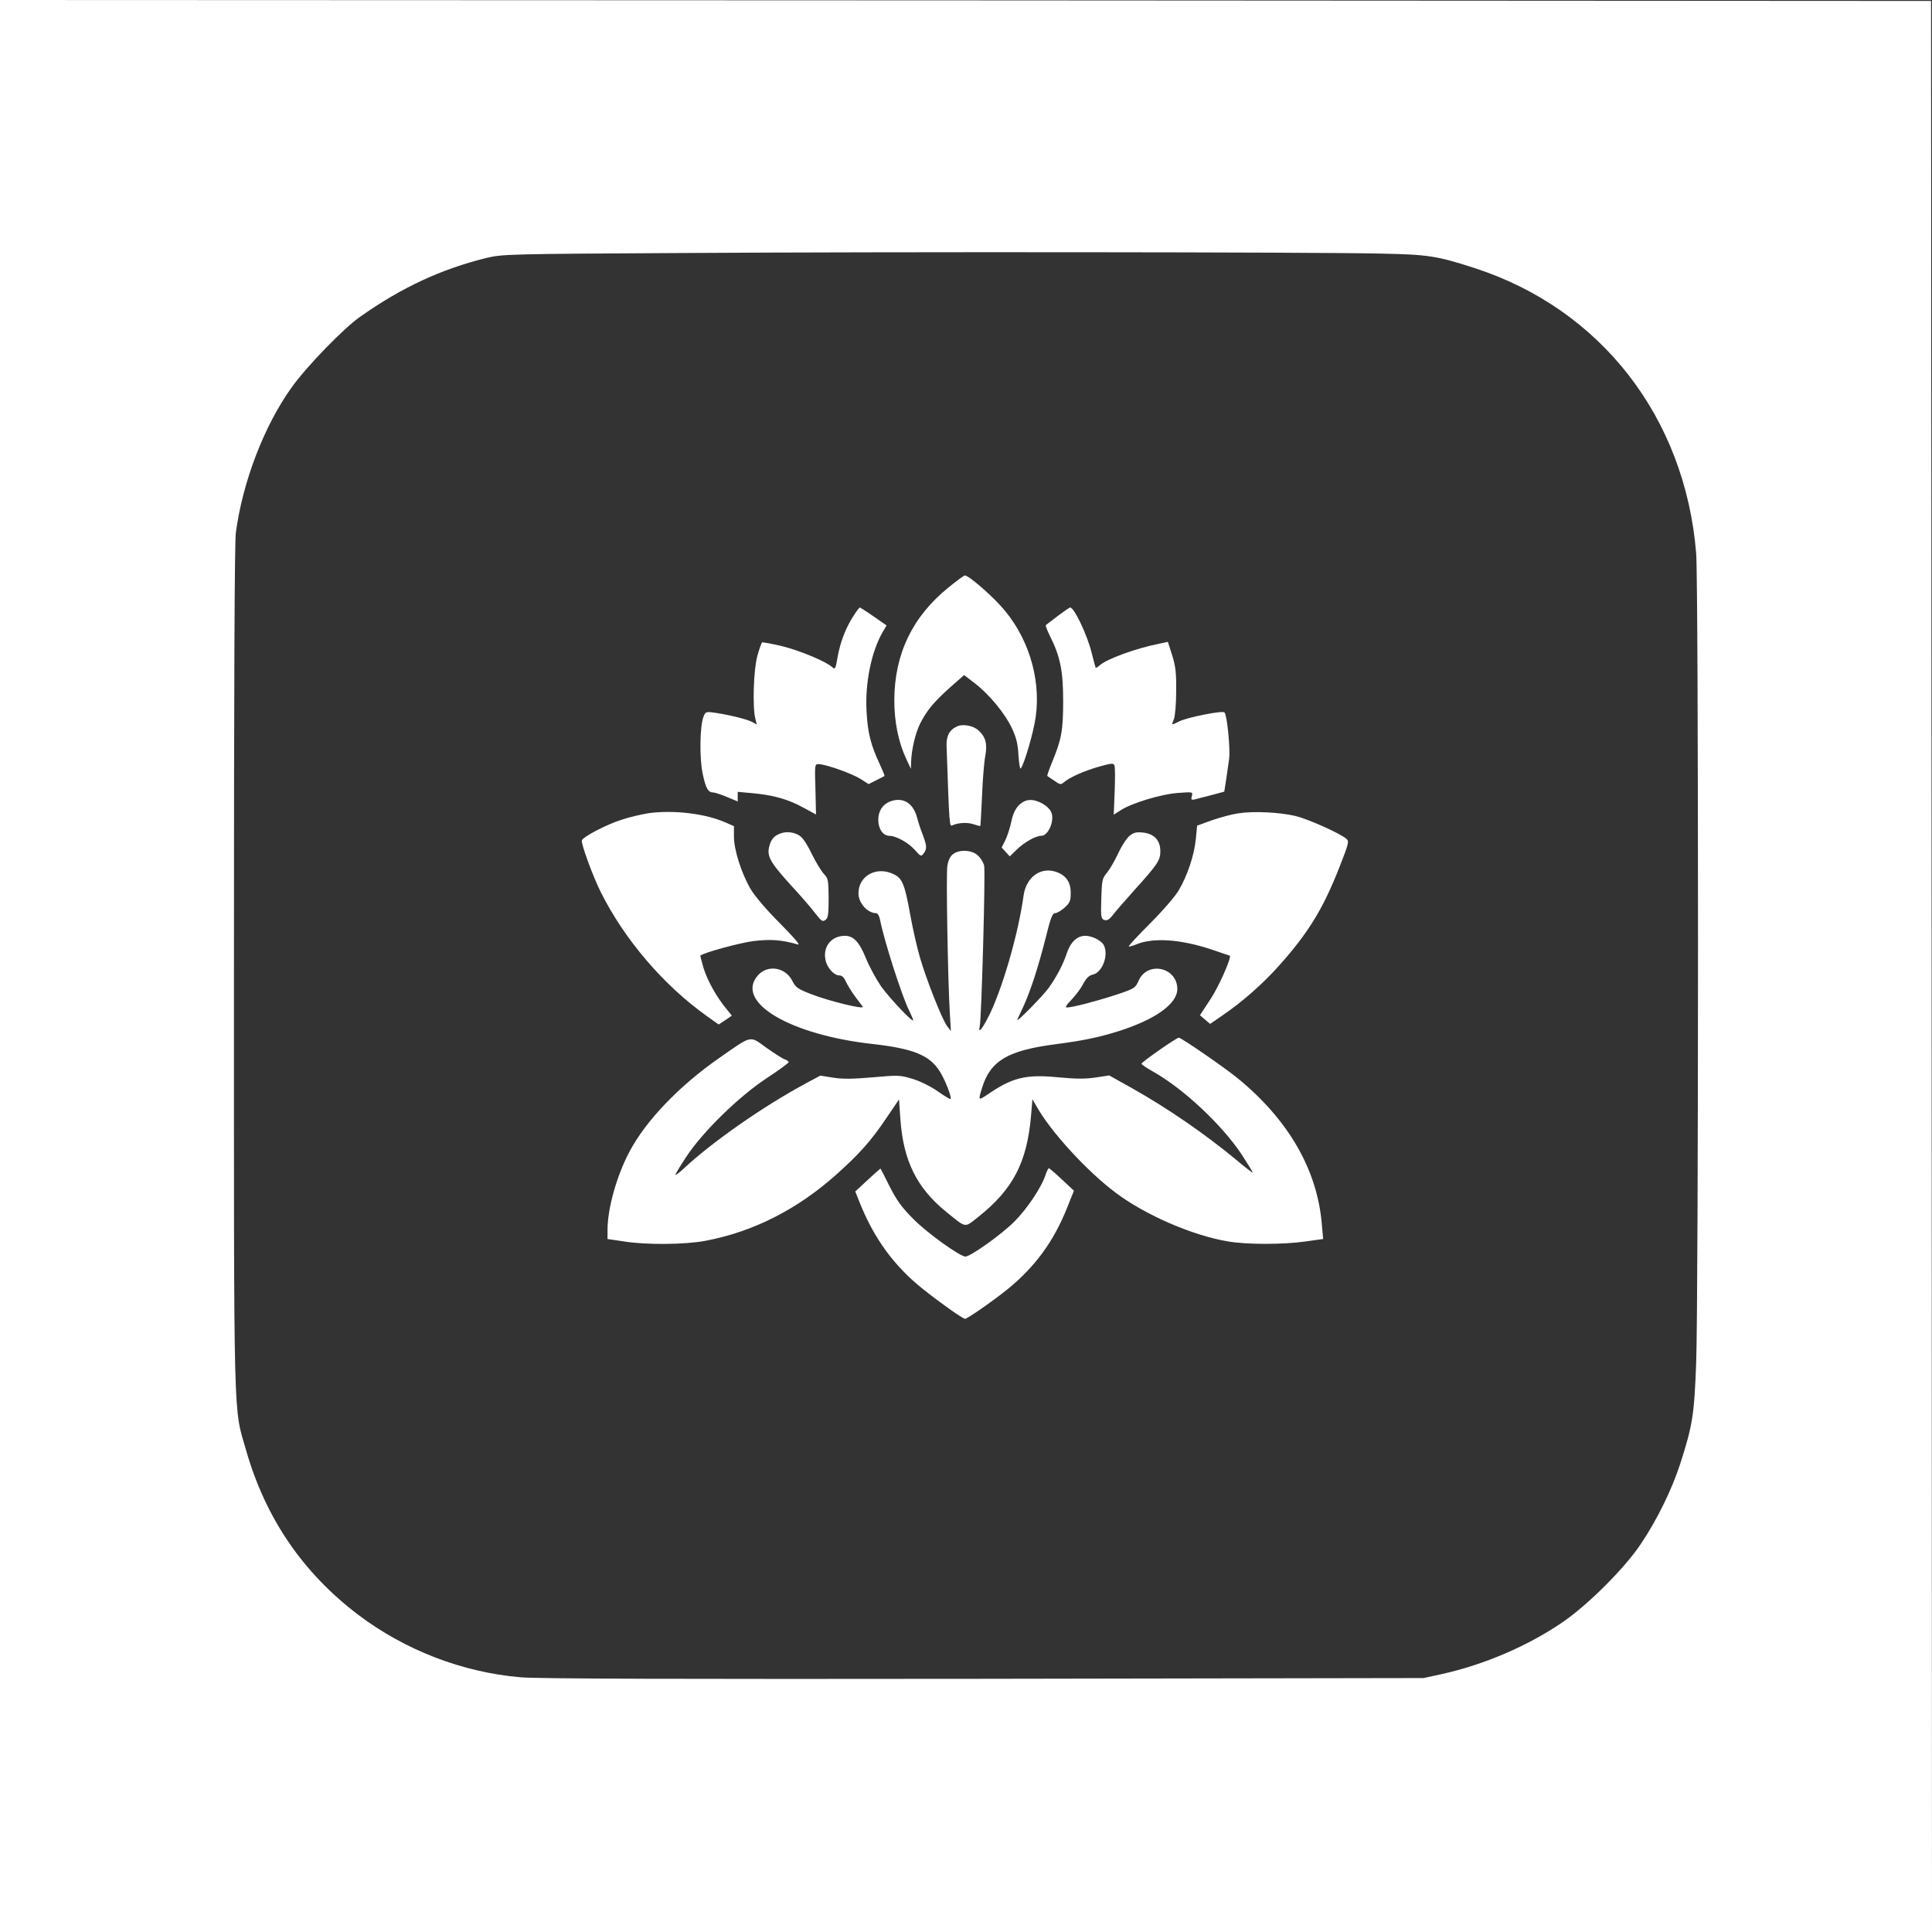
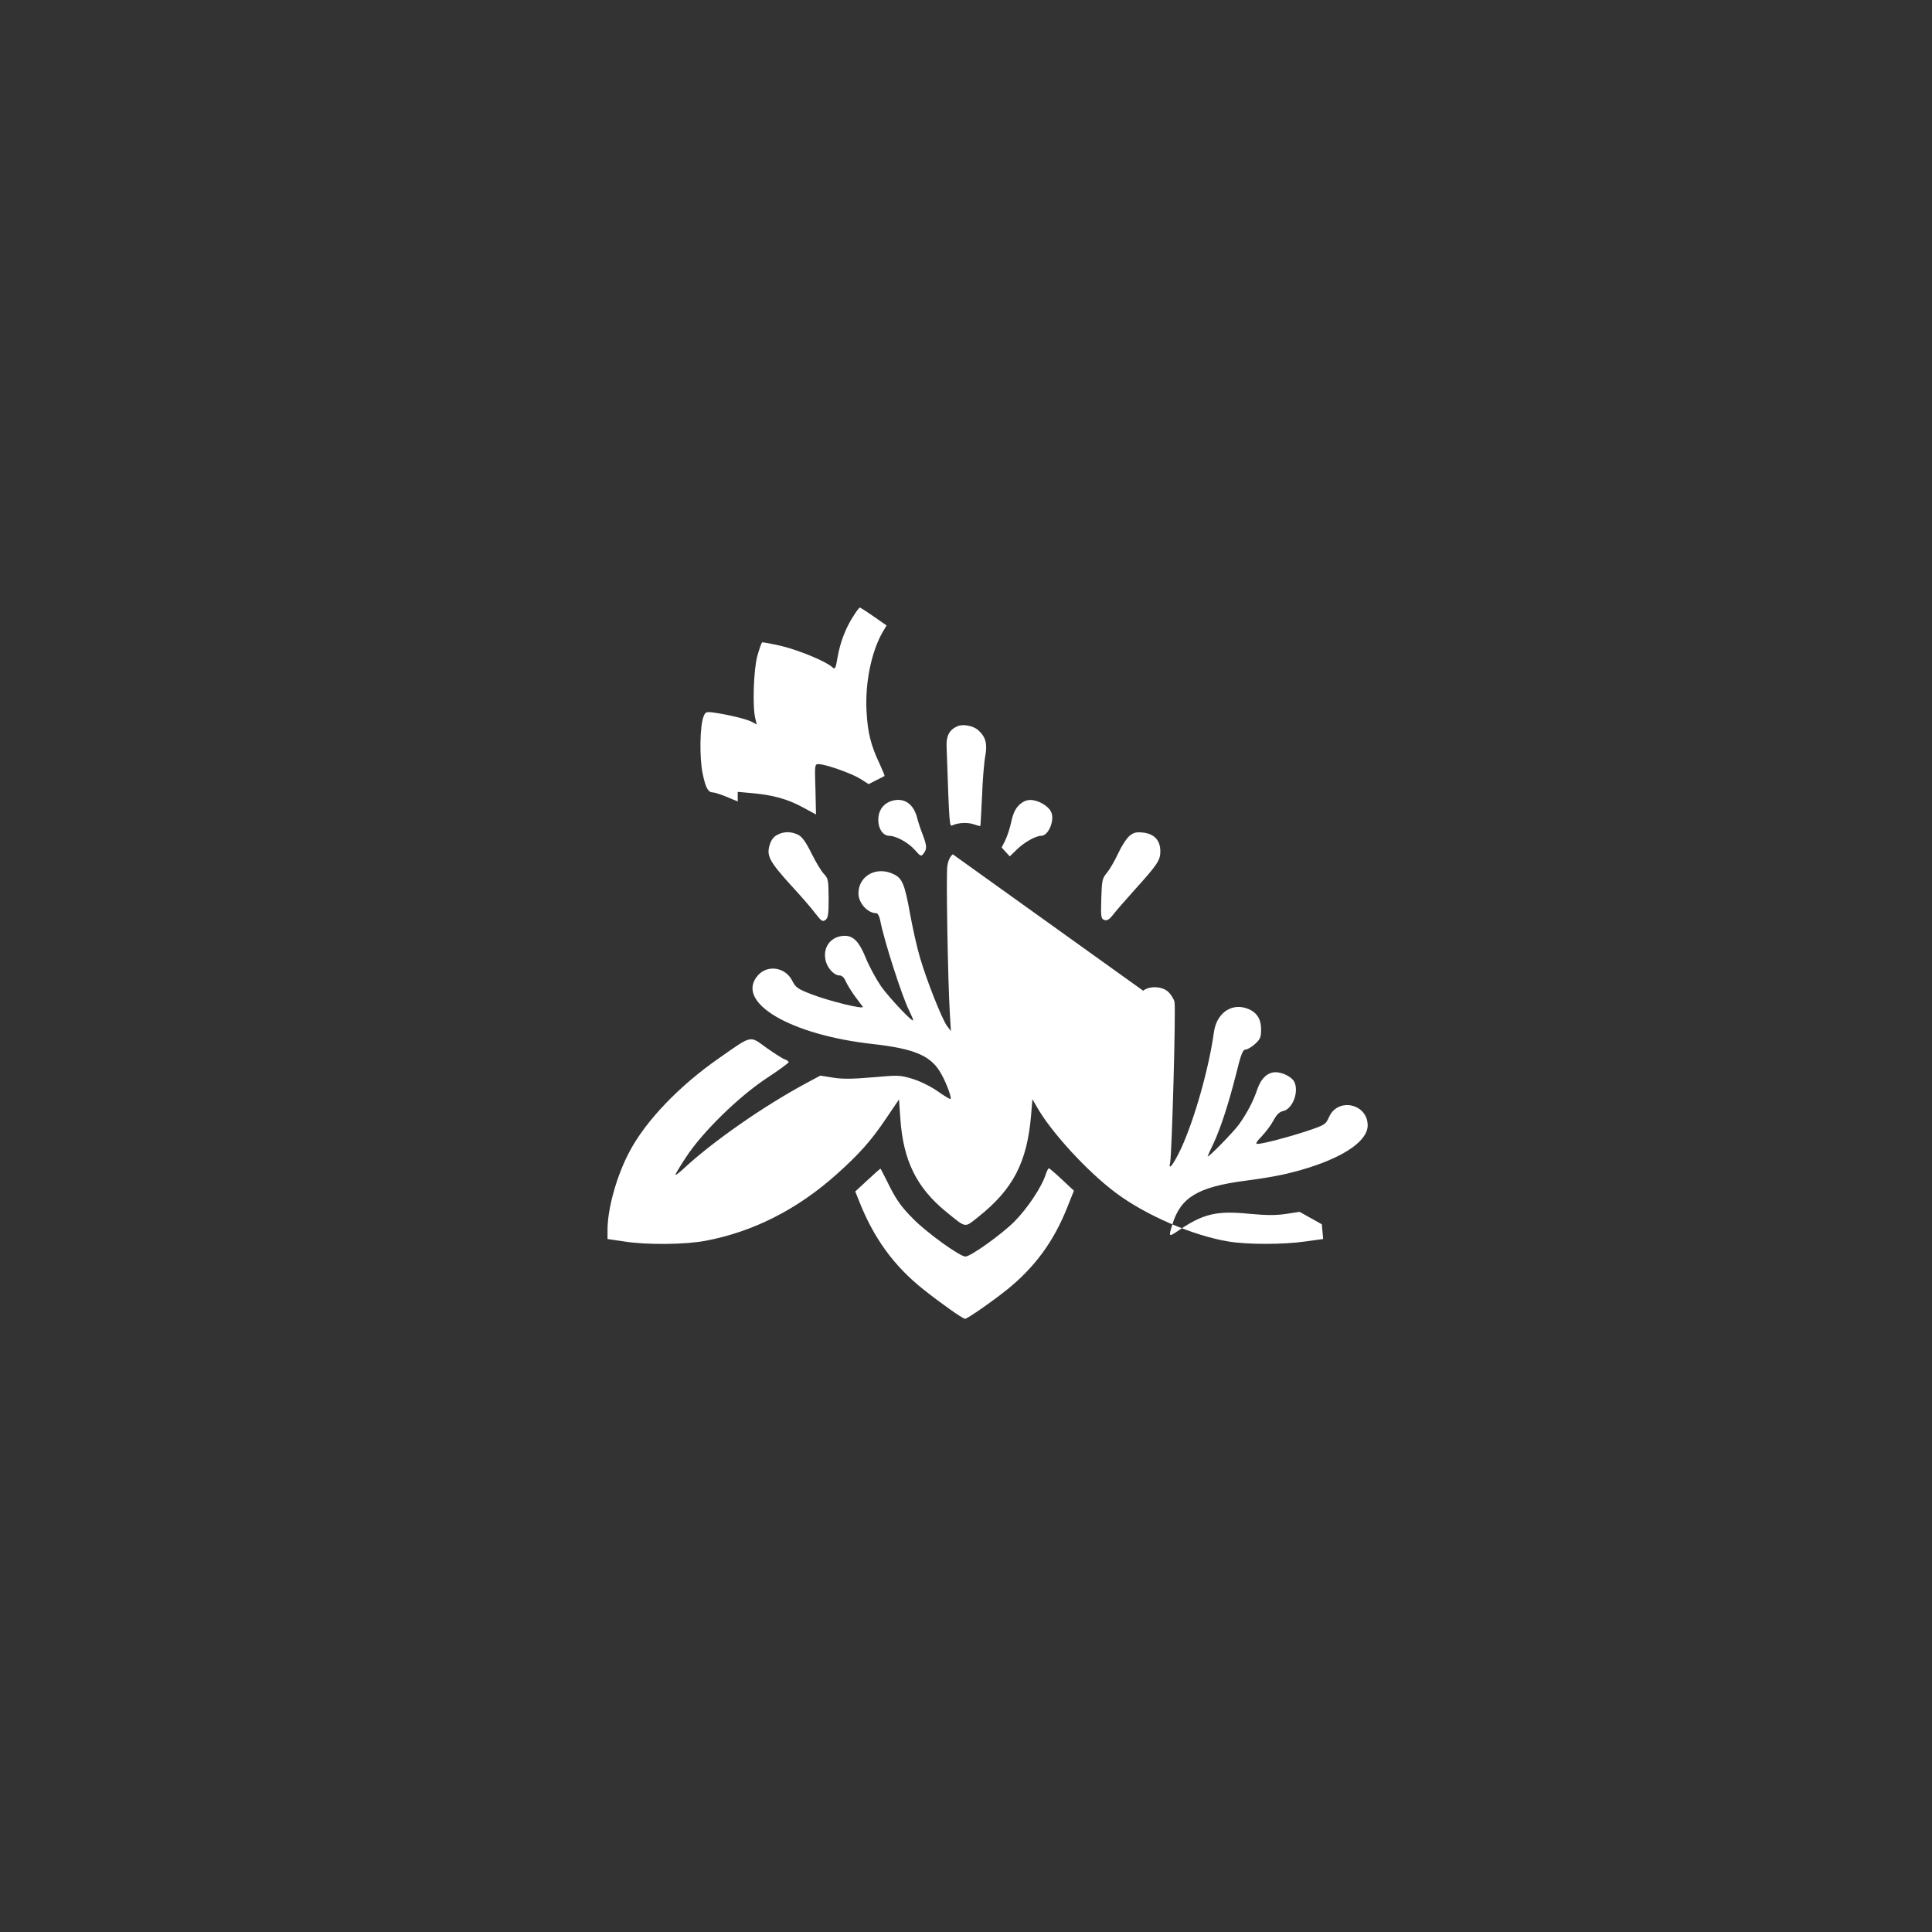
<svg xmlns="http://www.w3.org/2000/svg" version="1.0" width="1024pt" height="1024pt" viewBox="0 0 1024 1024" preserveAspectRatio="xMidYMid meet">
  <rect x="0" y="0" width="1024" height="1024" fill="#333333" stroke="none" />
  <g transform="translate(0,1024) scale(0.1,-0.1)" fill="#ffffff" stroke="none">
-     <path d="M0 5120 l0 -5120 5120 0 5120 0 -2 5118 -3 5117 -5117 3 -5118 2 0 -5120z m7315 3776 c254 -5 301 -12 501 -77 669 -217 1115 -791 1174 -1511 13 -155 13 -3939 0 -4293 -10 -274 -19 -330 -85 -535 -45 -137 -120 -291 -206 -420 -85 -129 -281 -325 -417 -418 -184 -126 -415 -225 -640 -275 l-97 -21 -2330 -4 c-1603 -2 -2369 0 -2455 8 -308 26 -612 143 -861 331 -293 222 -491 511 -594 870 -69 238 -65 89 -65 2557 0 1478 3 2257 10 2309 36 269 150 567 296 770 81 113 275 313 364 375 220 155 429 252 669 311 84 20 111 21 1041 26 1062 7 3338 5 3695 -3z" />
-     <path d="M5028 7127 c-192 -155 -287 -353 -288 -598 0 -116 22 -224 64 -313 l24 -51 1 36 c2 64 22 152 48 204 35 69 71 113 158 191 l75 66 56 -43 c77 -59 161 -161 197 -238 23 -49 32 -83 35 -143 3 -44 8 -76 12 -71 18 19 70 198 80 277 28 208 -45 434 -191 590 -67 72 -167 156 -185 156 -5 0 -44 -29 -86 -63z" />
    <path d="M4522 6973 c-41 -64 -69 -138 -83 -218 -10 -60 -13 -65 -28 -51 -33 30 -169 87 -265 111 -55 13 -103 22 -107 20 -3 -3 -15 -35 -25 -72 -20 -73 -26 -269 -11 -330 l8 -33 -28 15 c-27 14 -130 39 -206 49 -34 4 -39 2 -48 -22 -20 -49 -22 -220 -5 -301 16 -78 29 -101 55 -101 9 0 42 -11 74 -24 l57 -24 0 25 0 26 78 -7 c109 -10 186 -31 267 -75 l70 -38 -3 134 c-4 129 -4 133 16 133 37 0 176 -49 222 -78 l44 -28 41 21 c22 11 42 21 43 22 2 1 -10 30 -26 65 -46 97 -63 164 -69 275 -9 154 26 322 87 426 l19 32 -69 48 c-37 26 -71 47 -73 47 -3 0 -19 -21 -35 -47z" />
-     <path d="M5606 6975 c-32 -25 -61 -46 -63 -49 -2 -2 7 -26 20 -53 56 -111 72 -186 72 -348 0 -160 -9 -205 -62 -333 -14 -34 -24 -64 -22 -65 2 -1 19 -13 37 -25 30 -21 35 -22 50 -9 30 26 105 60 185 83 67 19 79 20 84 7 3 -8 4 -70 1 -138 l-5 -123 36 23 c58 38 212 85 302 92 82 6 82 6 76 -16 -5 -20 -3 -22 16 -18 12 3 52 14 89 23 l67 18 10 65 c5 36 13 86 16 112 6 52 -11 229 -25 243 -11 11 -197 -26 -241 -48 -41 -21 -41 -21 -27 12 6 15 12 81 12 147 1 98 -3 133 -21 191 l-23 72 -47 -10 c-124 -25 -278 -81 -315 -115 -10 -9 -19 -14 -21 -12 -1 2 -11 38 -21 79 -23 94 -93 241 -114 240 -4 0 -34 -21 -66 -45z" />
    <path d="M5075 6391 c-42 -18 -60 -50 -58 -105 15 -435 15 -428 32 -420 31 14 81 16 112 5 18 -6 33 -10 35 -9 1 2 5 73 9 158 3 85 11 181 17 212 12 65 3 101 -36 137 -26 24 -81 35 -111 22z" />
    <path d="M4715 5991 c-38 -16 -60 -51 -60 -96 0 -48 25 -85 59 -85 37 -1 100 -36 134 -74 32 -36 34 -37 47 -20 19 25 18 40 -4 99 -11 27 -25 70 -31 94 -21 77 -77 109 -145 82z" />
    <path d="M5400 5972 c-19 -20 -32 -47 -40 -88 -7 -32 -21 -76 -32 -98 l-19 -38 21 -23 22 -24 37 36 c40 39 100 73 130 73 39 0 74 87 51 129 -16 31 -69 61 -108 61 -23 0 -42 -9 -62 -28z" />
-     <path d="M3438 5930 c-36 -6 -100 -20 -141 -34 -81 -25 -205 -90 -213 -110 -6 -15 60 -195 101 -276 126 -251 332 -492 562 -656 l62 -44 35 23 35 24 -30 37 c-50 60 -99 147 -120 215 -10 35 -18 65 -17 66 18 16 206 67 280 77 93 11 150 7 237 -18 15 -4 -20 36 -95 112 -74 74 -133 144 -157 184 -48 84 -87 206 -87 276 l0 55 -43 19 c-107 48 -276 68 -409 50z" />
-     <path d="M6562 5929 c-34 -5 -97 -22 -140 -37 l-77 -28 -7 -73 c-9 -85 -44 -191 -90 -269 -18 -32 -86 -110 -151 -175 -65 -65 -117 -121 -114 -123 2 -2 19 2 38 10 91 38 235 28 399 -26 52 -18 96 -33 98 -33 11 -8 -58 -165 -103 -232 l-55 -84 27 -23 27 -23 65 45 c105 71 217 170 303 267 153 172 229 296 315 513 54 138 55 143 37 158 -40 31 -202 103 -267 119 -86 20 -222 27 -305 14z" />
    <path d="M4118 5814 c-18 -9 -32 -28 -39 -54 -17 -56 0 -87 114 -213 52 -56 110 -123 129 -149 31 -40 38 -45 53 -34 14 10 17 30 17 115 -1 97 -2 105 -26 130 -13 14 -43 63 -65 108 -29 59 -49 87 -70 98 -37 19 -78 19 -113 -1z" />
    <path d="M5987 5810 c-16 -13 -43 -55 -61 -94 -18 -39 -45 -85 -59 -102 -25 -29 -27 -40 -30 -138 -3 -97 -1 -106 16 -112 15 -5 27 3 46 27 14 19 67 79 116 134 120 133 135 155 135 203 0 58 -32 92 -90 99 -36 4 -51 1 -73 -17z" />
-     <path d="M5050 5712 c-15 -12 -25 -34 -29 -63 -7 -47 3 -608 13 -774 l6 -100 -19 25 c-26 32 -111 247 -145 365 -15 50 -38 152 -52 229 -28 156 -41 189 -84 211 -91 47 -190 -5 -190 -100 0 -51 48 -105 94 -105 8 0 17 -16 21 -37 19 -103 117 -408 154 -480 11 -23 21 -46 21 -50 0 -16 -124 115 -170 179 -26 38 -62 104 -80 148 -35 87 -66 120 -112 120 -70 0 -117 -56 -103 -126 7 -42 45 -84 74 -84 14 0 25 -11 34 -32 8 -18 30 -53 48 -78 19 -25 38 -50 42 -56 9 -16 -179 30 -274 67 -70 27 -82 35 -100 71 -37 73 -133 87 -184 26 -119 -141 174 -314 615 -362 210 -24 297 -59 350 -143 29 -45 66 -140 58 -148 -2 -2 -33 16 -68 41 -37 26 -94 54 -134 66 -66 20 -76 20 -210 8 -105 -9 -159 -10 -209 -2 l-69 11 -71 -38 c-228 -122 -505 -315 -659 -460 -21 -19 -38 -31 -38 -27 0 4 26 47 57 94 87 133 280 321 426 417 64 42 117 81 117 85 0 5 -9 11 -20 15 -11 3 -54 31 -97 61 -91 66 -74 70 -250 -53 -212 -147 -390 -333 -476 -496 -68 -127 -117 -302 -117 -416 l0 -48 88 -13 c118 -19 326 -17 434 4 251 48 484 166 690 350 121 108 184 178 266 300 l67 99 7 -101 c15 -223 86 -367 243 -495 109 -88 95 -86 170 -27 185 147 259 290 280 540 l7 84 22 -38 c74 -133 268 -345 421 -459 158 -118 407 -226 595 -257 99 -17 292 -17 409 0 l94 13 -7 78 c-24 289 -177 554 -446 774 -74 60 -299 215 -312 215 -13 0 -198 -130 -198 -138 0 -4 28 -23 62 -42 162 -91 368 -285 471 -442 31 -48 57 -90 57 -93 0 -3 -37 25 -82 63 -170 141 -367 277 -561 386 l-118 66 -72 -11 c-53 -8 -103 -8 -198 1 -172 17 -244 -1 -376 -92 -48 -32 -49 -32 -28 36 44 143 135 198 387 231 152 20 229 36 338 70 195 62 310 145 310 223 0 116 -159 150 -205 44 -18 -39 -21 -42 -124 -76 -105 -34 -228 -66 -257 -66 -10 0 -1 15 24 40 22 23 50 60 63 85 16 30 31 45 50 49 51 10 87 104 59 157 -14 25 -62 49 -98 49 -43 0 -78 -33 -98 -93 -19 -57 -51 -120 -95 -182 -27 -39 -175 -190 -167 -170 2 6 16 37 32 70 38 83 78 206 118 363 26 106 36 132 50 132 10 0 32 13 50 29 29 26 33 36 33 79 0 59 -27 96 -84 113 -80 23 -153 -33 -166 -129 -27 -193 -102 -458 -173 -614 -40 -85 -71 -126 -59 -77 9 40 31 822 23 852 -4 16 -19 40 -33 53 -32 30 -100 33 -133 6z" />
+     <path d="M5050 5712 c-15 -12 -25 -34 -29 -63 -7 -47 3 -608 13 -774 l6 -100 -19 25 c-26 32 -111 247 -145 365 -15 50 -38 152 -52 229 -28 156 -41 189 -84 211 -91 47 -190 -5 -190 -100 0 -51 48 -105 94 -105 8 0 17 -16 21 -37 19 -103 117 -408 154 -480 11 -23 21 -46 21 -50 0 -16 -124 115 -170 179 -26 38 -62 104 -80 148 -35 87 -66 120 -112 120 -70 0 -117 -56 -103 -126 7 -42 45 -84 74 -84 14 0 25 -11 34 -32 8 -18 30 -53 48 -78 19 -25 38 -50 42 -56 9 -16 -179 30 -274 67 -70 27 -82 35 -100 71 -37 73 -133 87 -184 26 -119 -141 174 -314 615 -362 210 -24 297 -59 350 -143 29 -45 66 -140 58 -148 -2 -2 -33 16 -68 41 -37 26 -94 54 -134 66 -66 20 -76 20 -210 8 -105 -9 -159 -10 -209 -2 l-69 11 -71 -38 c-228 -122 -505 -315 -659 -460 -21 -19 -38 -31 -38 -27 0 4 26 47 57 94 87 133 280 321 426 417 64 42 117 81 117 85 0 5 -9 11 -20 15 -11 3 -54 31 -97 61 -91 66 -74 70 -250 -53 -212 -147 -390 -333 -476 -496 -68 -127 -117 -302 -117 -416 l0 -48 88 -13 c118 -19 326 -17 434 4 251 48 484 166 690 350 121 108 184 178 266 300 l67 99 7 -101 c15 -223 86 -367 243 -495 109 -88 95 -86 170 -27 185 147 259 290 280 540 l7 84 22 -38 c74 -133 268 -345 421 -459 158 -118 407 -226 595 -257 99 -17 292 -17 409 0 l94 13 -7 78 l-118 66 -72 -11 c-53 -8 -103 -8 -198 1 -172 17 -244 -1 -376 -92 -48 -32 -49 -32 -28 36 44 143 135 198 387 231 152 20 229 36 338 70 195 62 310 145 310 223 0 116 -159 150 -205 44 -18 -39 -21 -42 -124 -76 -105 -34 -228 -66 -257 -66 -10 0 -1 15 24 40 22 23 50 60 63 85 16 30 31 45 50 49 51 10 87 104 59 157 -14 25 -62 49 -98 49 -43 0 -78 -33 -98 -93 -19 -57 -51 -120 -95 -182 -27 -39 -175 -190 -167 -170 2 6 16 37 32 70 38 83 78 206 118 363 26 106 36 132 50 132 10 0 32 13 50 29 29 26 33 36 33 79 0 59 -27 96 -84 113 -80 23 -153 -33 -166 -129 -27 -193 -102 -458 -173 -614 -40 -85 -71 -126 -59 -77 9 40 31 822 23 852 -4 16 -19 40 -33 53 -32 30 -100 33 -133 6z" />
    <path d="M4599 3986 l-66 -61 22 -55 c77 -194 184 -341 339 -464 89 -71 209 -156 221 -156 12 0 143 91 223 155 146 118 247 255 318 434 l36 90 -62 58 c-34 32 -66 59 -70 61 -3 1 -11 -13 -17 -31 -20 -66 -98 -183 -167 -252 -68 -68 -232 -185 -259 -185 -29 0 -205 126 -277 200 -61 61 -88 99 -125 172 -25 51 -47 93 -48 94 -1 1 -32 -26 -68 -60z" />
  </g>
</svg>